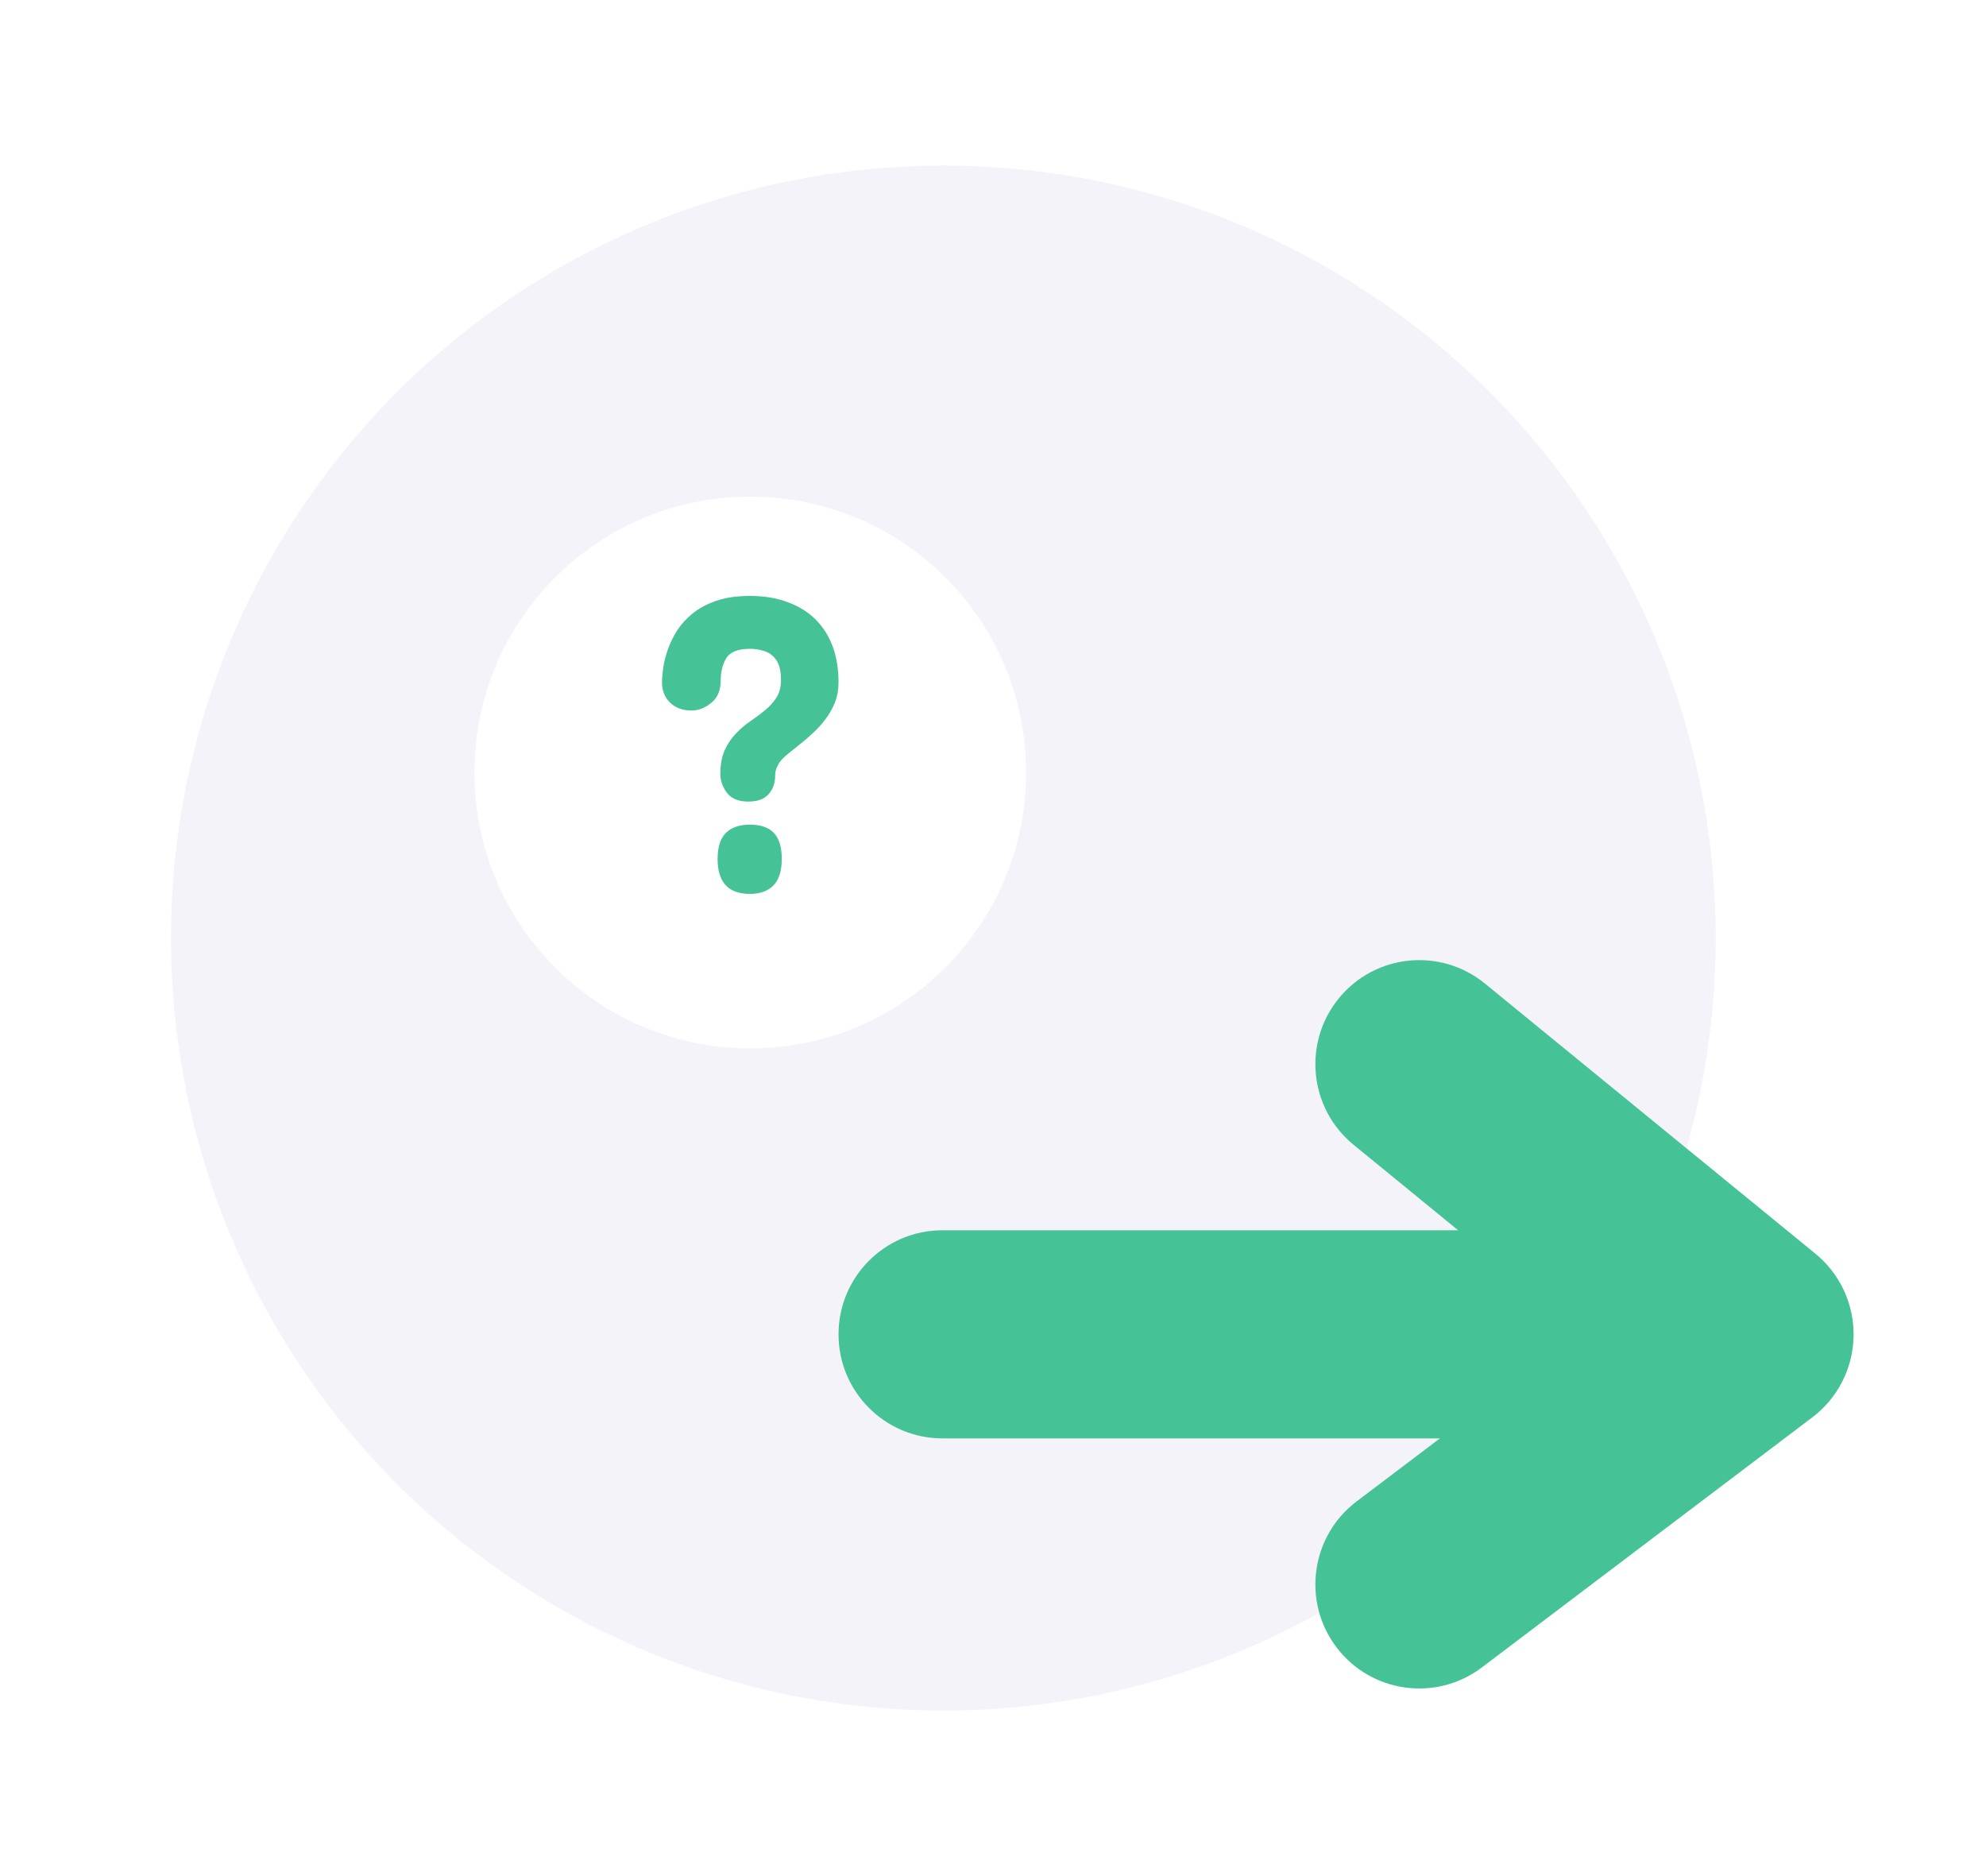
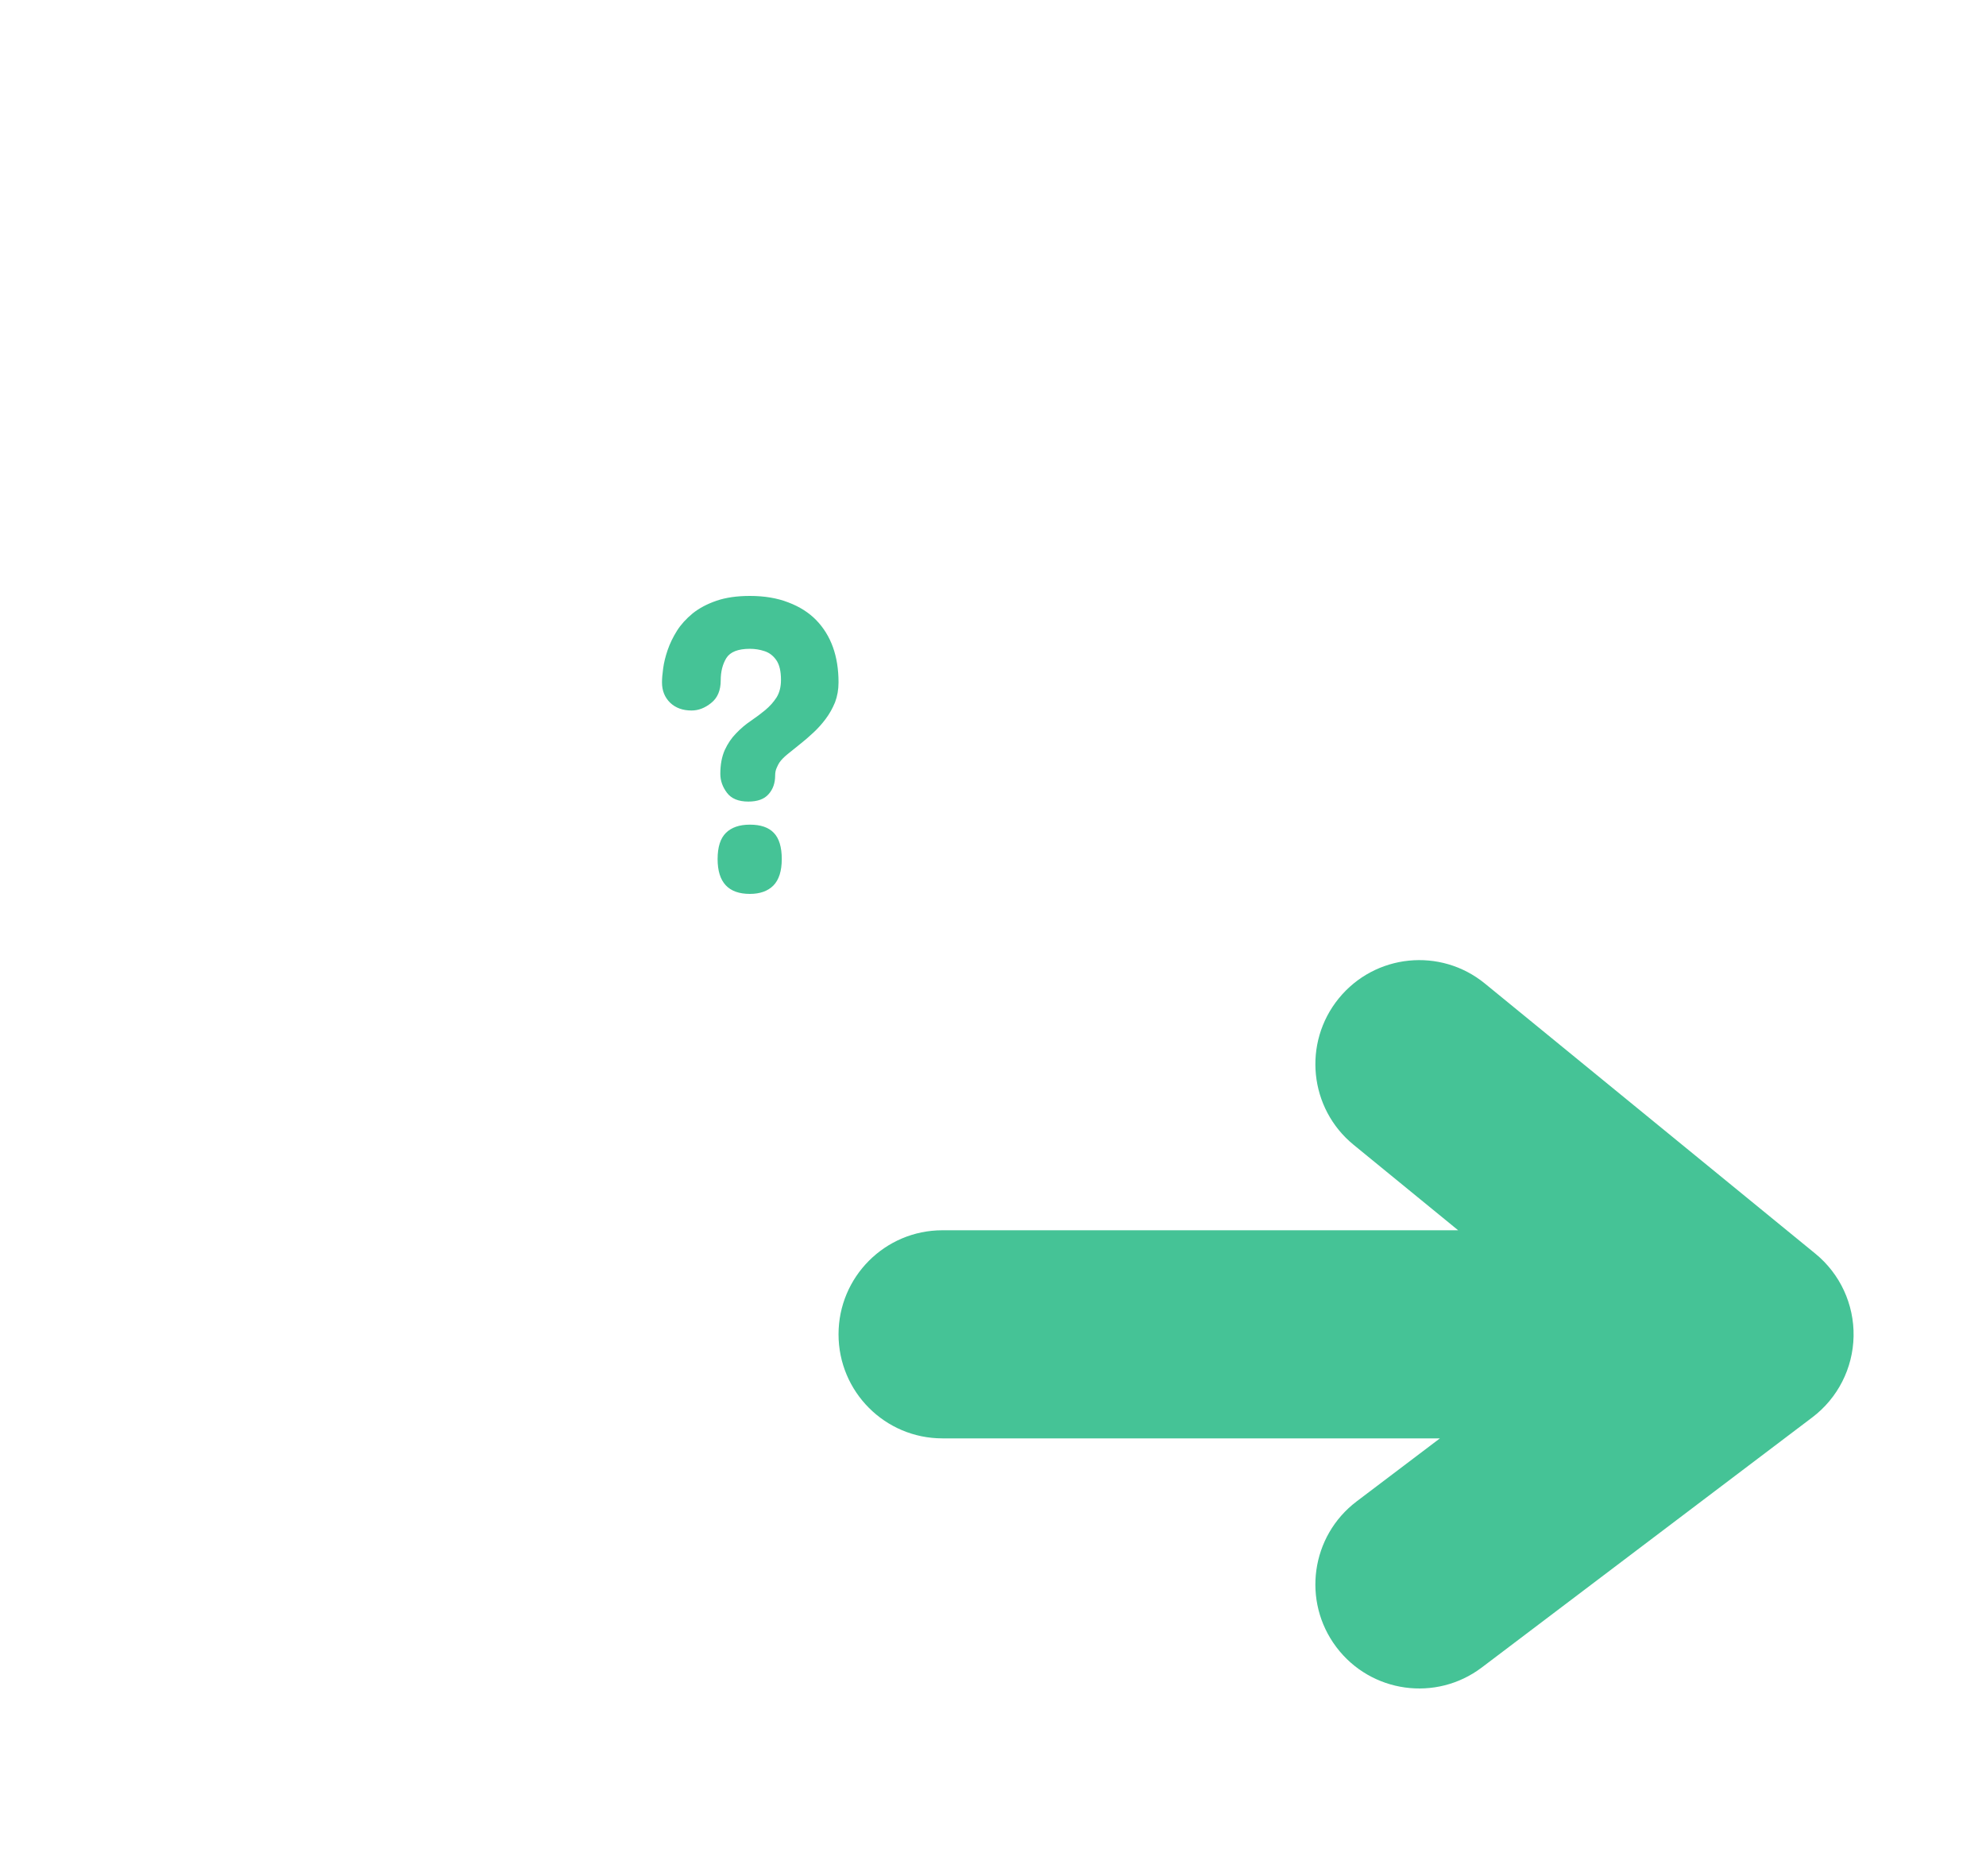
<svg xmlns="http://www.w3.org/2000/svg" width="180" height="170" viewBox="0 0 180 170" fill="none">
-   <circle cx="85.5" cy="85" r="70" fill="#F3F3F9" />
  <g filter="url(#filter0_d_2111_270)">
    <circle cx="68" cy="68" r="25" fill="white" />
  </g>
  <path d="M76 61.834C76 62.48 75.894 63.082 75.683 63.64C75.46 64.185 75.178 64.686 74.837 65.142C74.496 65.599 74.12 66.017 73.709 66.397C73.498 66.587 73.292 66.771 73.093 66.949C72.893 67.113 72.693 67.278 72.493 67.443C72.094 67.76 71.724 68.058 71.383 68.337C71.054 68.603 70.808 68.856 70.643 69.097C70.573 69.199 70.49 69.357 70.397 69.573C70.302 69.775 70.255 70.01 70.255 70.276C70.255 70.961 70.056 71.525 69.656 71.968C69.269 72.412 68.658 72.634 67.824 72.634C66.931 72.634 66.285 72.368 65.885 71.835C65.486 71.303 65.286 70.732 65.286 70.124C65.286 69.287 65.421 68.565 65.692 67.956C65.962 67.373 66.302 66.873 66.714 66.454C67.125 66.023 67.565 65.649 68.035 65.332C68.552 64.978 68.993 64.648 69.357 64.344C69.768 64.001 70.109 63.621 70.379 63.203C70.649 62.772 70.784 62.239 70.784 61.606C70.784 60.82 70.643 60.224 70.361 59.818C70.079 59.413 69.721 59.14 69.286 59.001C68.863 58.861 68.423 58.791 67.965 58.791C66.896 58.791 66.185 59.07 65.833 59.628C65.492 60.186 65.322 60.858 65.322 61.644C65.322 62.556 65.034 63.241 64.458 63.697C63.894 64.153 63.301 64.382 62.678 64.382C61.88 64.382 61.233 64.147 60.74 63.678C60.247 63.197 60 62.582 60 61.834C60 61.492 60.035 61.067 60.106 60.56C60.176 60.04 60.311 59.489 60.511 58.906C60.711 58.322 60.993 57.739 61.357 57.156C61.709 56.599 62.185 56.072 62.784 55.578C63.371 55.109 64.088 54.729 64.934 54.437C65.78 54.146 66.79 54 67.965 54C69.292 54 70.455 54.197 71.454 54.589C72.464 54.97 73.304 55.502 73.974 56.187C75.325 57.581 76 59.463 76 61.834ZM70.855 77.844C70.855 78.921 70.602 79.72 70.097 80.239C69.592 80.746 68.881 81 67.965 81C66.015 81 65.04 79.948 65.04 77.844C65.04 76.754 65.292 75.961 65.797 75.467C66.302 74.972 67.025 74.725 67.965 74.725C68.94 74.725 69.662 74.972 70.132 75.467C70.614 75.961 70.855 76.754 70.855 77.844Z" fill="#45C396" />
  <g filter="url(#filter1_d_2111_270)">
    <path fill-rule="evenodd" clip-rule="evenodd" d="M121.339 84.468C124.626 80.433 130.556 79.832 134.584 83.124L164.538 107.603C166.777 109.433 168.052 112.191 167.998 115.085C167.944 117.979 166.566 120.687 164.26 122.432L134.307 145.094C130.158 148.233 124.255 147.409 121.121 143.254C117.987 139.099 118.81 133.187 122.958 130.048L130.506 124.337H85.414C80.215 124.337 76 120.116 76 114.908C76 109.701 80.215 105.48 85.414 105.48L132.159 105.48L122.681 97.734C118.653 94.442 118.052 88.502 121.339 84.468Z" fill="#45C396" />
  </g>
  <defs>
    <filter id="filter0_d_2111_270" x="31" y="33" width="74" height="74" filterUnits="userSpaceOnUse" color-interpolation-filters="sRGB">
      <feFlood flood-opacity="0" result="BackgroundImageFix" />
      <feColorMatrix in="SourceAlpha" type="matrix" values="0 0 0 0 0 0 0 0 0 0 0 0 0 0 0 0 0 0 127 0" result="hardAlpha" />
      <feOffset dy="2" />
      <feGaussianBlur stdDeviation="6" />
      <feColorMatrix type="matrix" values="0 0 0 0 0.157 0 0 0 0 0.192 0 0 0 0 0.408 0 0 0 0.1 0" />
      <feBlend mode="multiply" in2="BackgroundImageFix" result="effect1_dropShadow_2111_270" />
      <feBlend mode="normal" in="SourceGraphic" in2="effect1_dropShadow_2111_270" result="shape" />
    </filter>
    <filter id="filter1_d_2111_270" x="64" y="75" width="116" height="90" filterUnits="userSpaceOnUse" color-interpolation-filters="sRGB">
      <feFlood flood-opacity="0" result="BackgroundImageFix" />
      <feColorMatrix in="SourceAlpha" type="matrix" values="0 0 0 0 0 0 0 0 0 0 0 0 0 0 0 0 0 0 127 0" result="hardAlpha" />
      <feOffset dy="6" />
      <feGaussianBlur stdDeviation="6" />
      <feColorMatrix type="matrix" values="0 0 0 0 0.271 0 0 0 0 0.765 0 0 0 0 0.588 0 0 0 0.2 0" />
      <feBlend mode="multiply" in2="BackgroundImageFix" result="effect1_dropShadow_2111_270" />
      <feBlend mode="normal" in="SourceGraphic" in2="effect1_dropShadow_2111_270" result="shape" />
    </filter>
  </defs>
</svg>